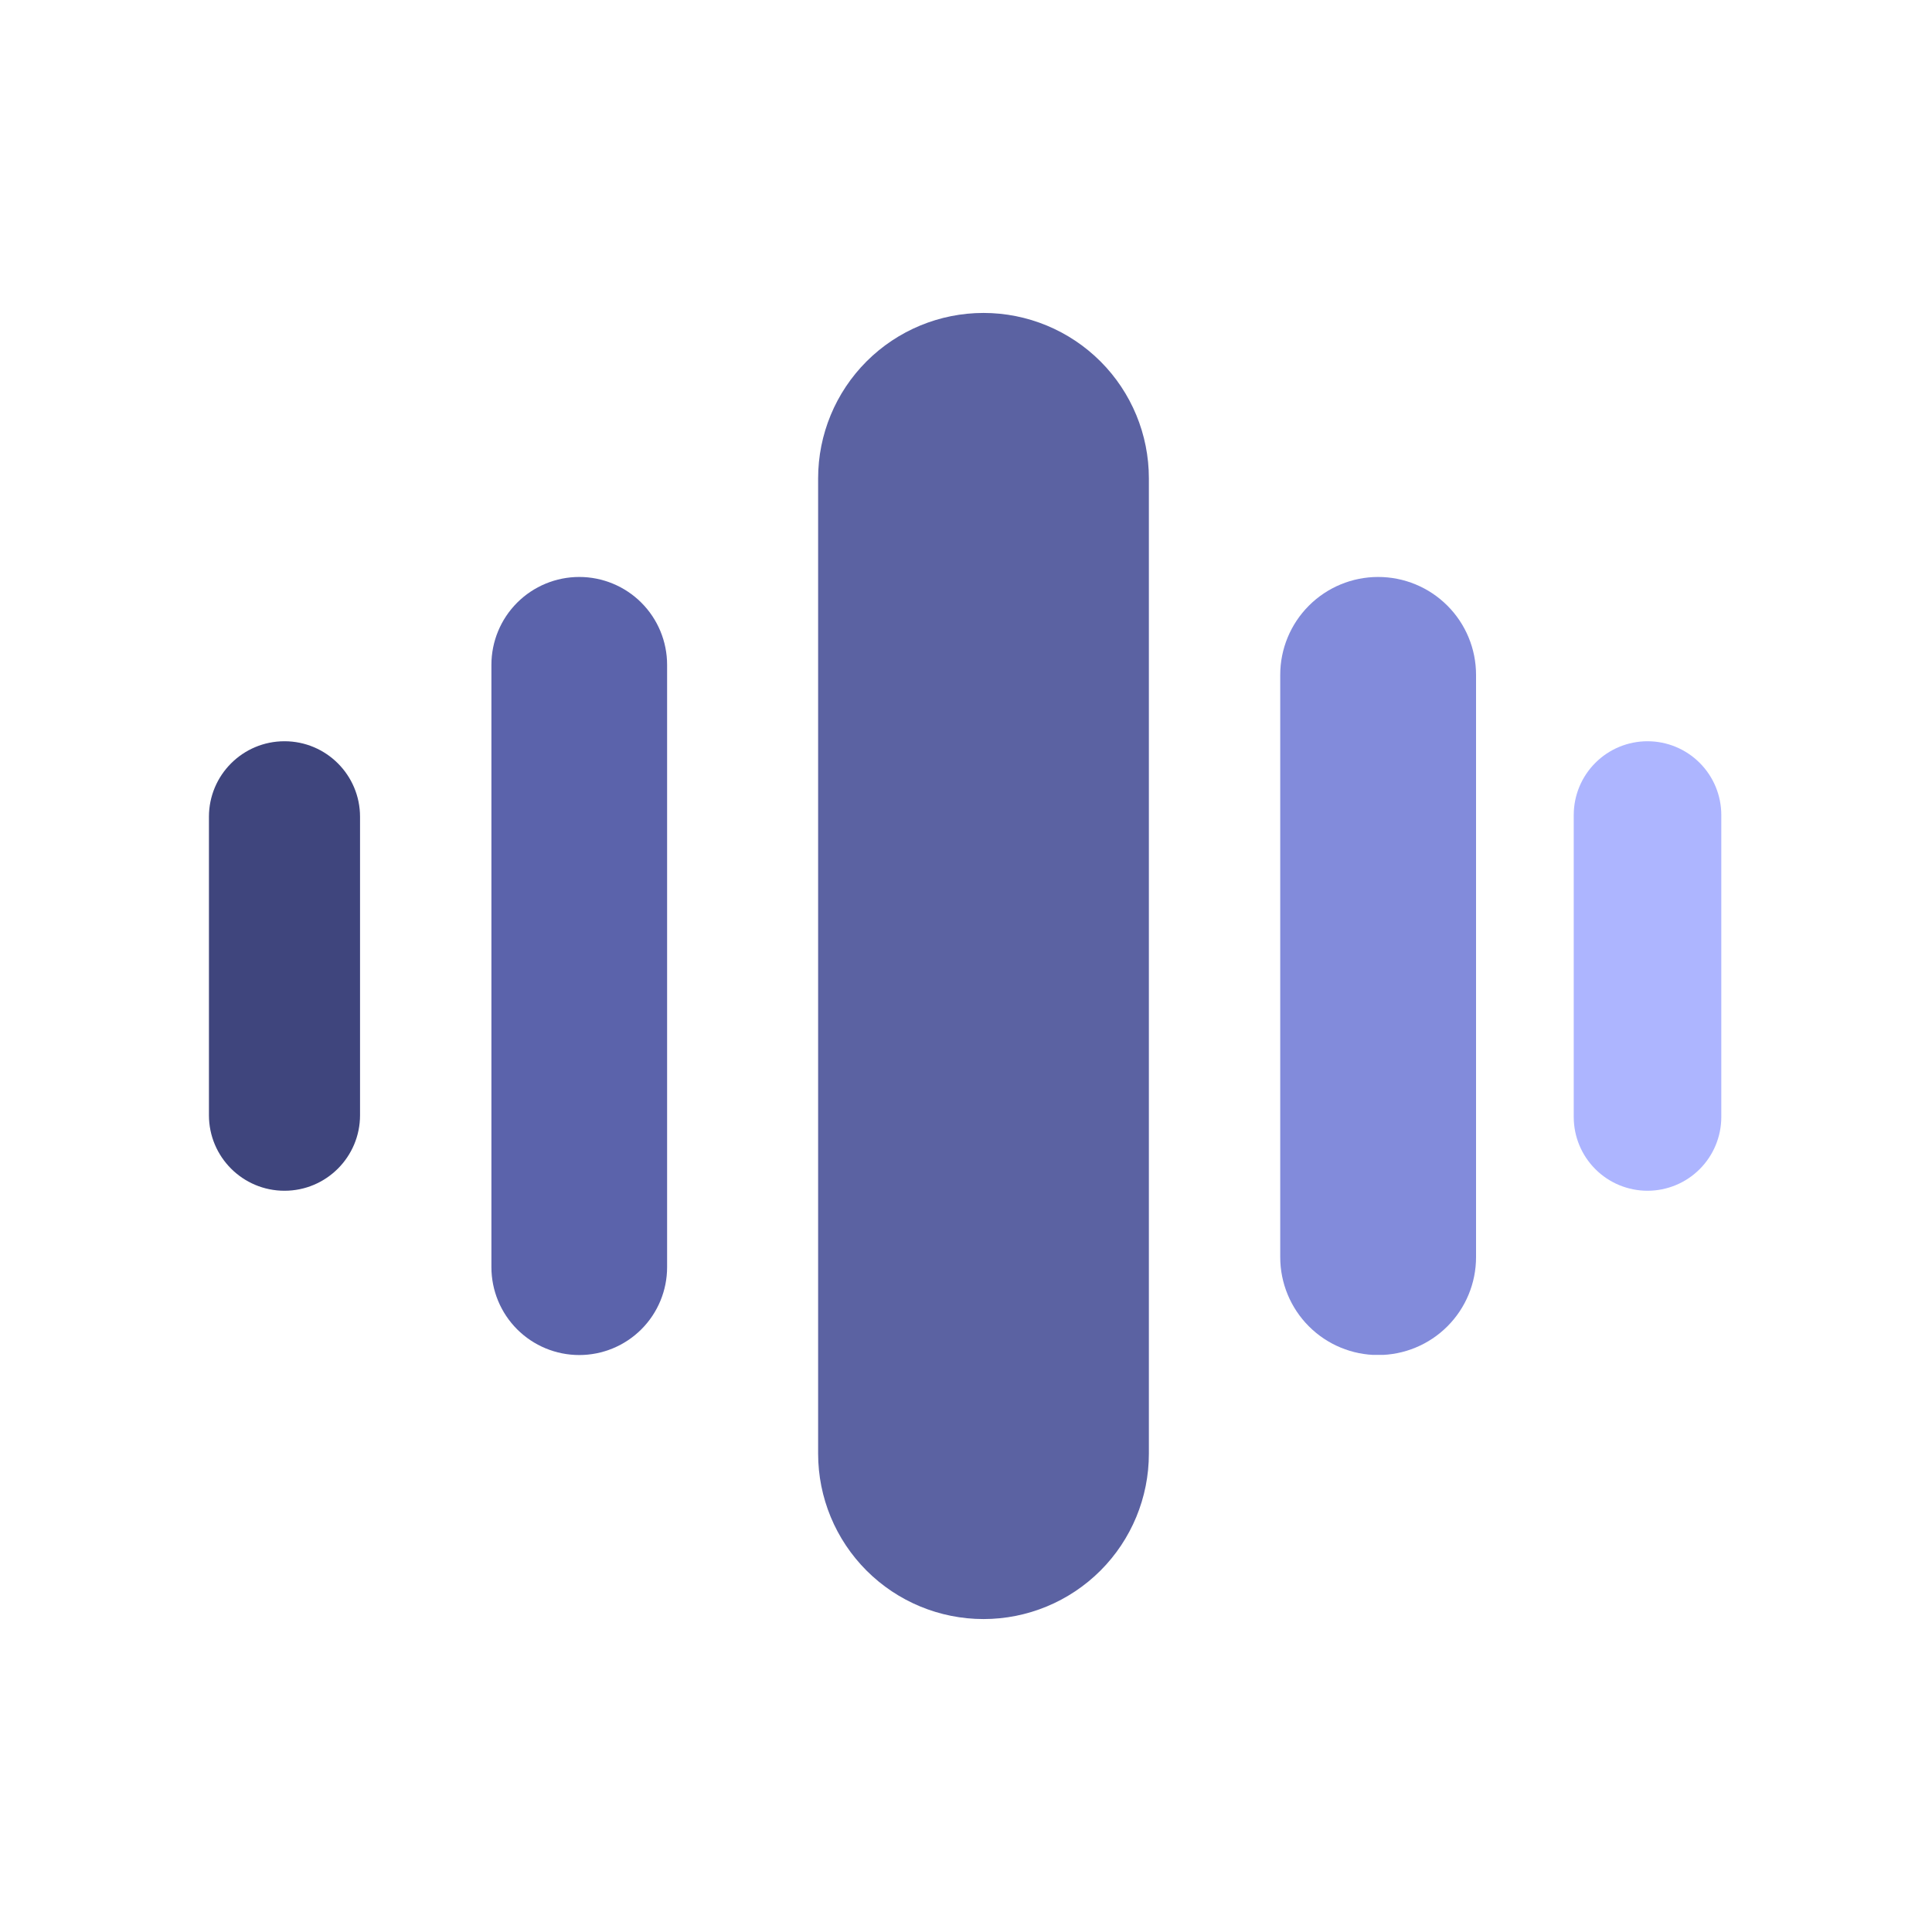
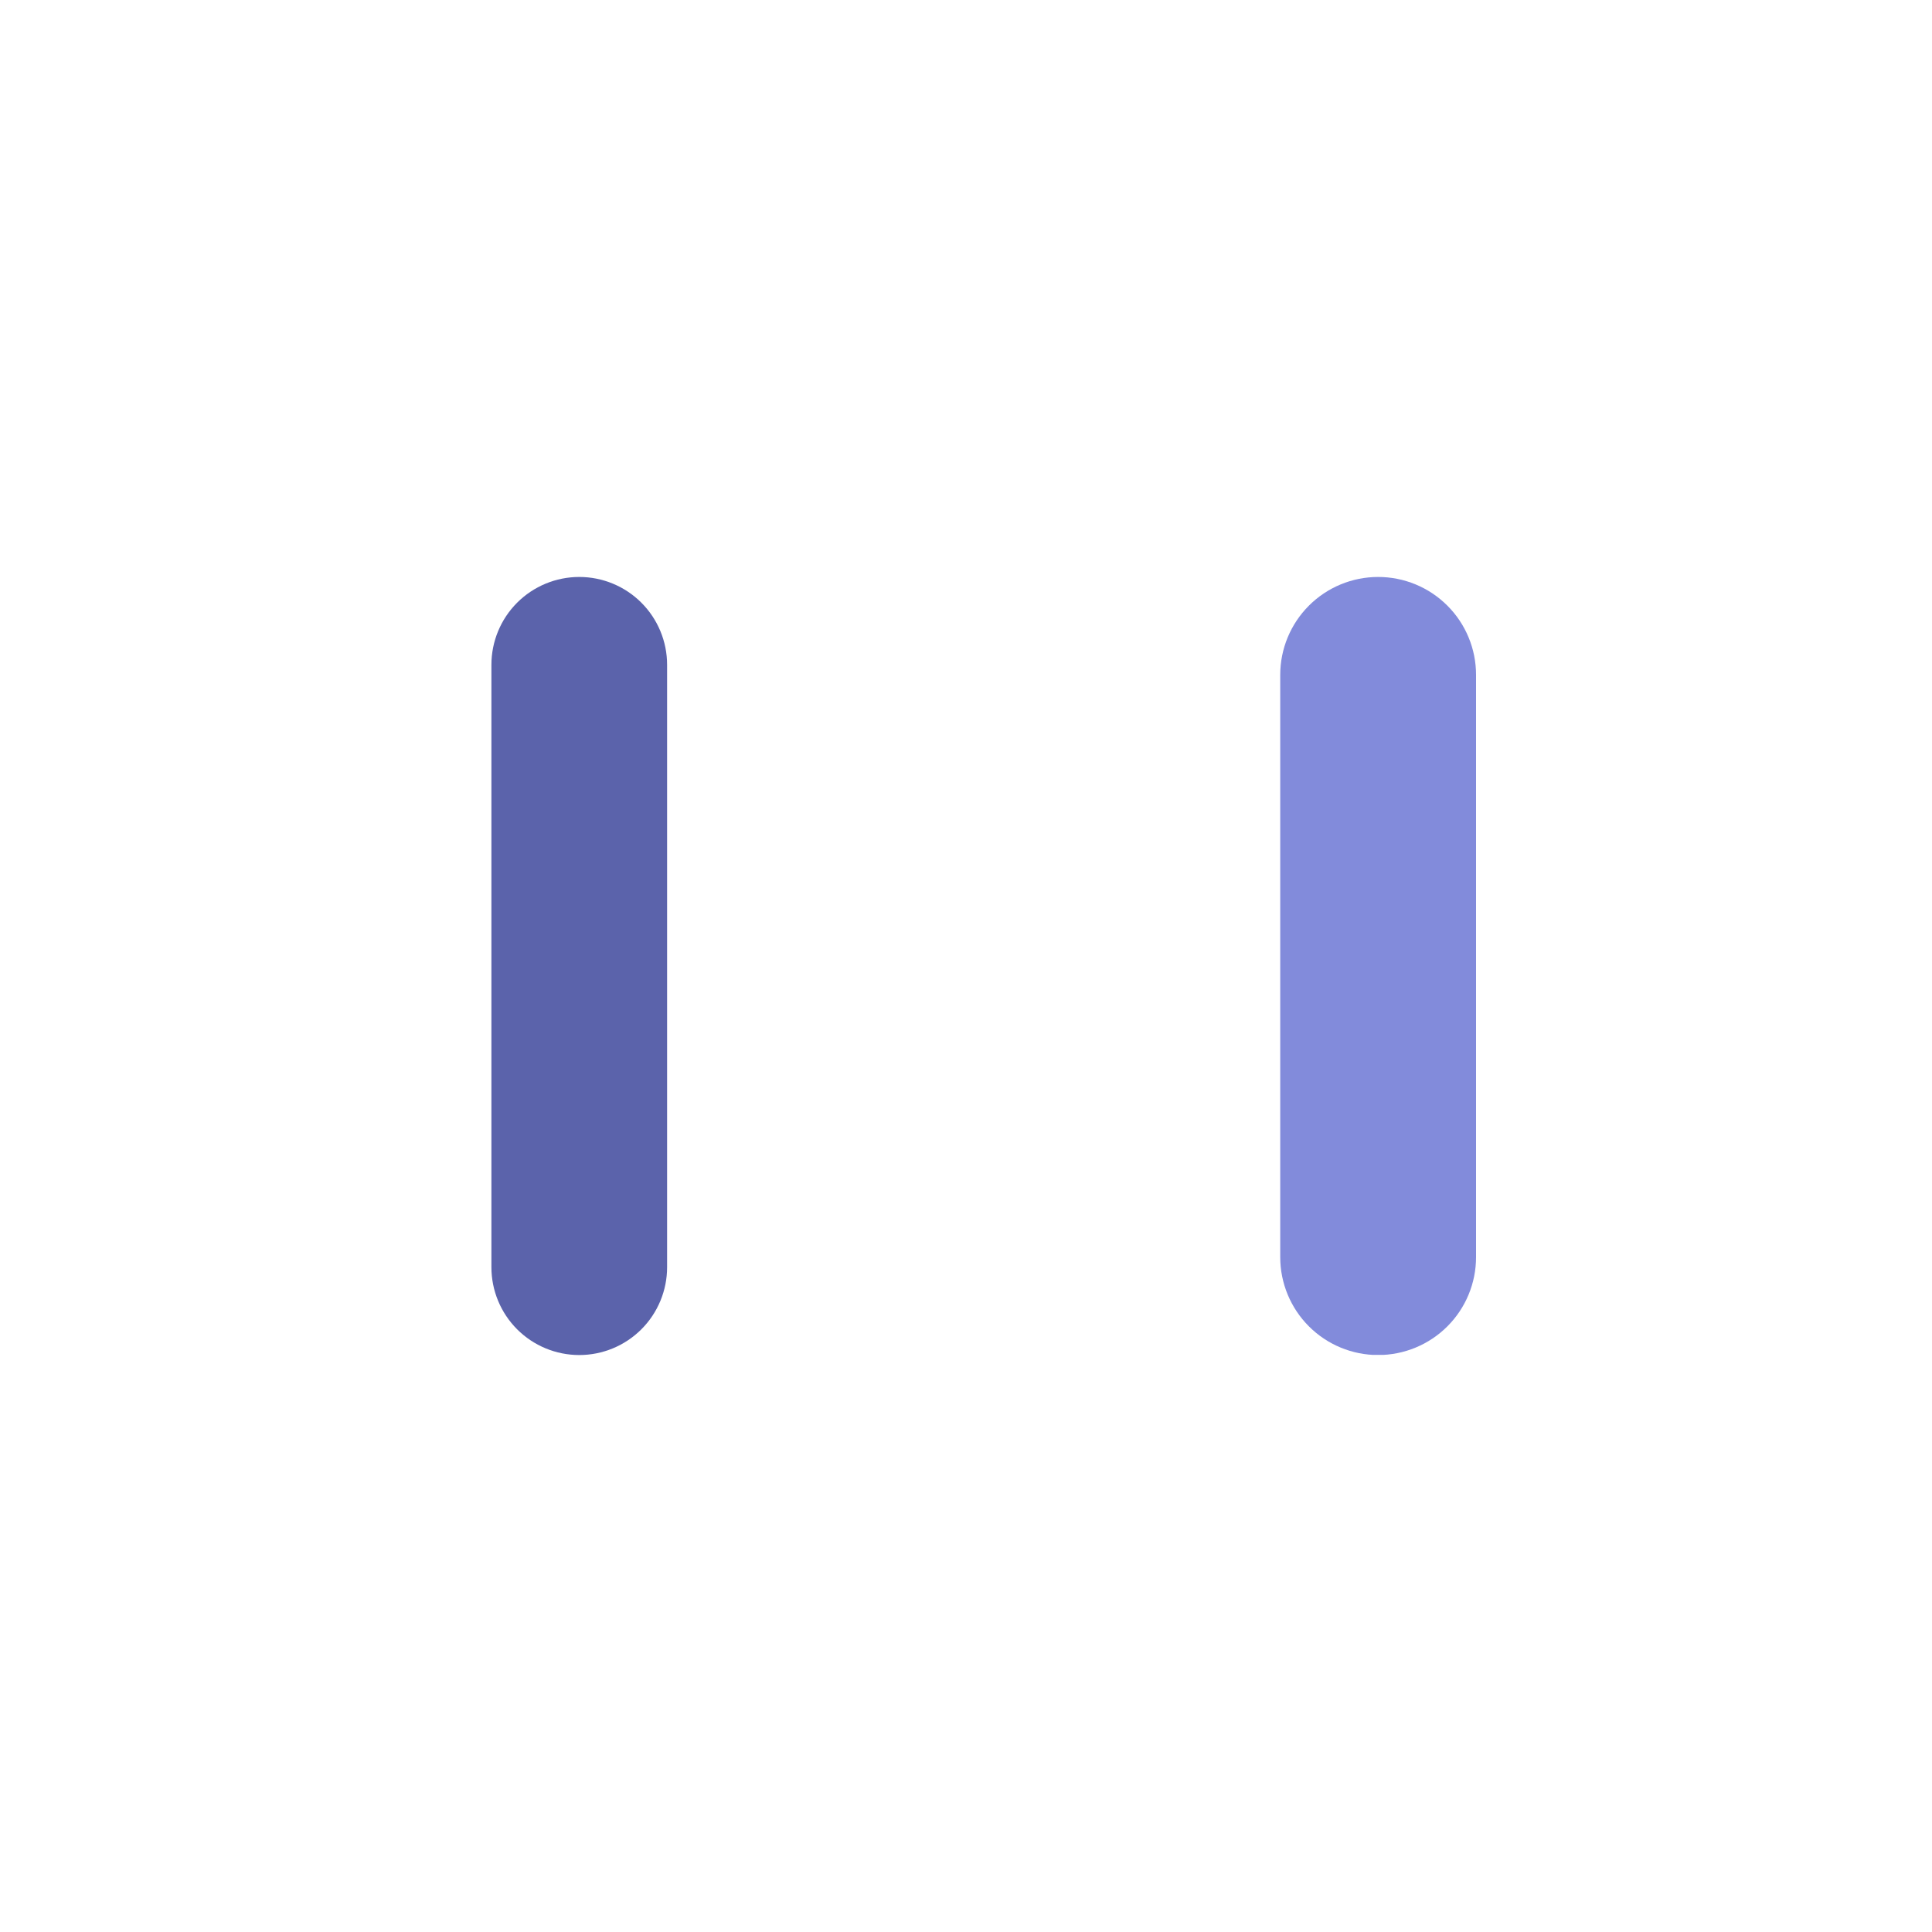
<svg xmlns="http://www.w3.org/2000/svg" width="500" zoomAndPan="magnify" viewBox="0 0 375 375" height="500" preserveAspectRatio="xMidYMid meet" version="1.0">
  <defs>
    <clipPath id="4dc5e80a20">
-       <path d="M 158.797 60.742 L 222.996 60.742 L 222.996 314.289 L 158.797 314.289 Z M 158.797 60.742 " clip-rule="nonzero" />
-     </clipPath>
+       </clipPath>
    <clipPath id="e0cf1a3017">
      <path d="M 190.898 60.742 C 199.41 60.742 207.574 64.125 213.598 70.145 C 219.617 76.164 222.996 84.328 222.996 92.844 L 222.996 282.156 C 222.996 290.672 219.617 298.836 213.598 304.855 C 207.574 310.875 199.41 314.258 190.898 314.258 C 182.383 314.258 174.219 310.875 168.199 304.855 C 162.18 298.836 158.797 290.672 158.797 282.156 L 158.797 92.844 C 158.797 84.328 162.18 76.164 168.199 70.145 C 174.219 64.125 182.383 60.742 190.898 60.742 Z M 190.898 60.742 " clip-rule="nonzero" />
    </clipPath>
    <clipPath id="352aa52a8e">
      <path d="M 0.797 0.742 L 64.996 0.742 L 64.996 254.289 L 0.797 254.289 Z M 0.797 0.742 " clip-rule="nonzero" />
    </clipPath>
    <clipPath id="15257658f1">
      <path d="M 32.898 0.742 C 41.41 0.742 49.574 4.125 55.598 10.145 C 61.617 16.164 64.996 24.328 64.996 32.844 L 64.996 222.156 C 64.996 230.672 61.617 238.836 55.598 244.855 C 49.574 250.875 41.41 254.258 32.898 254.258 C 24.383 254.258 16.219 250.875 10.199 244.855 C 4.18 238.836 0.797 230.672 0.797 222.156 L 0.797 32.844 C 0.797 24.328 4.18 16.164 10.199 10.145 C 16.219 4.125 24.383 0.742 32.898 0.742 Z M 32.898 0.742 " clip-rule="nonzero" />
    </clipPath>
    <clipPath id="13caea5b03">
      <rect x="0" width="65" y="0" height="255" />
    </clipPath>
    <clipPath id="e78f23e295">
      <path d="M 95.383 111.988 L 129.484 111.988 L 129.484 263.043 L 95.383 263.043 Z M 95.383 111.988 " clip-rule="nonzero" />
    </clipPath>
    <clipPath id="13817b0a0f">
      <path d="M 112.434 111.988 C 116.953 111.988 121.293 113.785 124.488 116.98 C 127.688 120.18 129.484 124.516 129.484 129.039 L 129.484 245.961 C 129.484 250.484 127.688 254.82 124.488 258.02 C 121.293 261.215 116.953 263.012 112.434 263.012 C 107.91 263.012 103.574 261.215 100.375 258.02 C 97.18 254.82 95.383 250.484 95.383 245.961 L 95.383 129.039 C 95.383 124.516 97.18 120.18 100.375 116.98 C 103.574 113.785 107.91 111.988 112.434 111.988 Z M 112.434 111.988 " clip-rule="nonzero" />
    </clipPath>
    <clipPath id="d50448b4e7">
      <path d="M 0.383 0.988 L 34.484 0.988 L 34.484 152.039 L 0.383 152.039 Z M 0.383 0.988 " clip-rule="nonzero" />
    </clipPath>
    <clipPath id="01af08241a">
      <path d="M 17.434 0.988 C 21.953 0.988 26.293 2.785 29.488 5.98 C 32.688 9.18 34.484 13.516 34.484 18.039 L 34.484 134.961 C 34.484 139.484 32.688 143.82 29.488 147.02 C 26.293 150.215 21.953 152.012 17.434 152.012 C 12.91 152.012 8.574 150.215 5.375 147.02 C 2.18 143.82 0.383 139.484 0.383 134.961 L 0.383 18.039 C 0.383 13.516 2.18 9.18 5.375 5.98 C 8.574 2.785 12.91 0.988 17.434 0.988 Z M 17.434 0.988 " clip-rule="nonzero" />
    </clipPath>
    <clipPath id="7908f0f3bc">
      <rect x="0" width="35" y="0" height="153" />
    </clipPath>
    <clipPath id="7021947296">
      <path d="M 248.492 111.988 L 286.5 111.988 L 286.5 263.133 L 248.492 263.133 Z M 248.492 111.988 " clip-rule="nonzero" />
    </clipPath>
    <clipPath id="de966f7a23">
      <path d="M 267.496 111.988 C 272.535 111.988 277.371 113.988 280.934 117.555 C 284.5 121.117 286.5 125.949 286.5 130.992 L 286.5 244.008 C 286.5 249.051 284.5 253.883 280.934 257.445 C 277.371 261.012 272.535 263.012 267.496 263.012 C 262.457 263.012 257.621 261.012 254.059 257.445 C 250.496 253.883 248.492 249.051 248.492 244.008 L 248.492 130.992 C 248.492 125.949 250.496 121.117 254.059 117.555 C 257.621 113.988 262.457 111.988 267.496 111.988 Z M 267.496 111.988 " clip-rule="nonzero" />
    </clipPath>
    <clipPath id="5e7daf1b1f">
      <path d="M 0.492 0.988 L 38.5 0.988 L 38.5 152 L 0.492 152 Z M 0.492 0.988 " clip-rule="nonzero" />
    </clipPath>
    <clipPath id="39999bcbe5">
      <path d="M 19.496 0.988 C 24.535 0.988 29.371 2.988 32.934 6.555 C 36.5 10.117 38.5 14.949 38.5 19.992 L 38.5 133.008 C 38.5 138.051 36.5 142.883 32.934 146.445 C 29.371 150.012 24.535 152.012 19.496 152.012 C 14.457 152.012 9.621 150.012 6.059 146.445 C 2.496 142.883 0.492 138.051 0.492 133.008 L 0.492 19.992 C 0.492 14.949 2.496 10.117 6.059 6.555 C 9.621 2.988 14.457 0.988 19.496 0.988 Z M 19.496 0.988 " clip-rule="nonzero" />
    </clipPath>
    <clipPath id="892bb116dc">
      <rect x="0" width="39" y="0" height="153" />
    </clipPath>
    <clipPath id="7b132c3e3e">
      <path d="M 305.461 143.875 L 334.102 143.875 L 334.102 231.145 L 305.461 231.145 Z M 305.461 143.875 " clip-rule="nonzero" />
    </clipPath>
    <clipPath id="41d205183e">
      <path d="M 319.781 143.875 C 323.578 143.875 327.223 145.383 329.906 148.07 C 332.594 150.754 334.102 154.398 334.102 158.195 L 334.102 216.805 C 334.102 220.602 332.594 224.246 329.906 226.93 C 327.223 229.617 323.578 231.125 319.781 231.125 C 315.984 231.125 312.34 229.617 309.656 226.93 C 306.969 224.246 305.461 220.602 305.461 216.805 L 305.461 158.195 C 305.461 154.398 306.969 150.754 309.656 148.07 C 312.34 145.383 315.984 143.875 319.781 143.875 Z M 319.781 143.875 " clip-rule="nonzero" />
    </clipPath>
    <clipPath id="b0a5d29540">
-       <path d="M 0.461 0.875 L 29.102 0.875 L 29.102 88.145 L 0.461 88.145 Z M 0.461 0.875 " clip-rule="nonzero" />
-     </clipPath>
+       </clipPath>
    <clipPath id="629741b32f">
-       <path d="M 14.781 0.875 C 18.578 0.875 22.223 2.383 24.906 5.07 C 27.594 7.754 29.102 11.398 29.102 15.195 L 29.102 73.805 C 29.102 77.602 27.594 81.246 24.906 83.93 C 22.223 86.617 18.578 88.125 14.781 88.125 C 10.984 88.125 7.34 86.617 4.656 83.93 C 1.969 81.246 0.461 77.602 0.461 73.805 L 0.461 15.195 C 0.461 11.398 1.969 7.754 4.656 5.07 C 7.34 2.383 10.984 0.875 14.781 0.875 Z M 14.781 0.875 " clip-rule="nonzero" />
-     </clipPath>
+       </clipPath>
    <clipPath id="fe7e7c2426">
      <rect x="0" width="30" y="0" height="89" />
    </clipPath>
    <clipPath id="4c3f375ea9">
      <path d="M 40.555 143.875 L 69.883 143.875 L 69.883 231.172 L 40.555 231.172 Z M 40.555 143.875 " clip-rule="nonzero" />
    </clipPath>
    <clipPath id="c3443a956d">
      <path d="M 55.219 143.875 C 63.316 143.875 69.883 150.441 69.883 158.539 L 69.883 216.461 C 69.883 224.559 63.316 231.125 55.219 231.125 C 47.121 231.125 40.555 224.559 40.555 216.461 L 40.555 158.539 C 40.555 150.441 47.121 143.875 55.219 143.875 Z M 55.219 143.875 " clip-rule="nonzero" />
    </clipPath>
    <clipPath id="32afbd13de">
      <path d="M 0.555 0.875 L 29.883 0.875 L 29.883 88.172 L 0.555 88.172 Z M 0.555 0.875 " clip-rule="nonzero" />
    </clipPath>
    <clipPath id="30de308656">
      <path d="M 15.219 0.875 C 23.316 0.875 29.883 7.441 29.883 15.539 L 29.883 73.461 C 29.883 81.559 23.316 88.125 15.219 88.125 C 7.121 88.125 0.555 81.559 0.555 73.461 L 0.555 15.539 C 0.555 7.441 7.121 0.875 15.219 0.875 Z M 15.219 0.875 " clip-rule="nonzero" />
    </clipPath>
    <clipPath id="0b0e2eff6d">
-       <rect x="0" width="30" y="0" height="89" />
-     </clipPath>
+       </clipPath>
  </defs>
  <g clip-path="url(#4dc5e80a20)">
    <g clip-path="url(#e0cf1a3017)">
      <g transform="matrix(1, 0, 0, 1, 158, 60)">
        <g clip-path="url(#13caea5b03)">
          <g clip-path="url(#352aa52a8e)">
            <g clip-path="url(#15257658f1)">
              <path fill="#5b62a2" d="M 0.797 0.742 L 64.996 0.742 L 64.996 254.289 L 0.797 254.289 Z M 0.797 0.742 " fill-opacity="1" fill-rule="nonzero" />
            </g>
          </g>
        </g>
      </g>
    </g>
  </g>
  <g clip-path="url(#e78f23e295)">
    <g clip-path="url(#13817b0a0f)">
      <g transform="matrix(1, 0, 0, 1, 95, 111)">
        <g clip-path="url(#7908f0f3bc)">
          <g clip-path="url(#d50448b4e7)">
            <g clip-path="url(#01af08241a)">
              <path fill="#5b63ab" d="M 0.383 0.988 L 34.484 0.988 L 34.484 152.043 L 0.383 152.043 Z M 0.383 0.988 " fill-opacity="1" fill-rule="nonzero" />
            </g>
          </g>
        </g>
      </g>
    </g>
  </g>
  <g clip-path="url(#7021947296)">
    <g clip-path="url(#de966f7a23)">
      <g transform="matrix(1, 0, 0, 1, 248, 111)">
        <g clip-path="url(#892bb116dc)">
          <g clip-path="url(#5e7daf1b1f)">
            <g clip-path="url(#39999bcbe5)">
              <path fill="#828bdb" d="M 0.492 0.988 L 38.5 0.988 L 38.5 151.984 L 0.492 151.984 Z M 0.492 0.988 " fill-opacity="1" fill-rule="nonzero" />
            </g>
          </g>
        </g>
      </g>
    </g>
  </g>
  <g clip-path="url(#7b132c3e3e)">
    <g clip-path="url(#41d205183e)">
      <g transform="matrix(1, 0, 0, 1, 305, 143)">
        <g clip-path="url(#fe7e7c2426)">
          <g clip-path="url(#b0a5d29540)">
            <g clip-path="url(#629741b32f)">
              <path fill="#adb5ff" d="M 0.461 0.875 L 29.102 0.875 L 29.102 88.145 L 0.461 88.145 Z M 0.461 0.875 " fill-opacity="1" fill-rule="nonzero" />
            </g>
          </g>
        </g>
      </g>
    </g>
  </g>
  <g clip-path="url(#4c3f375ea9)">
    <g clip-path="url(#c3443a956d)">
      <g transform="matrix(1, 0, 0, 1, 40, 143)">
        <g clip-path="url(#0b0e2eff6d)">
          <g clip-path="url(#32afbd13de)">
            <g clip-path="url(#30de308656)">
              <path fill="#3f457d" d="M 0.555 0.875 L 29.883 0.875 L 29.883 88.172 L 0.555 88.172 Z M 0.555 0.875 " fill-opacity="1" fill-rule="nonzero" />
            </g>
          </g>
        </g>
      </g>
    </g>
  </g>
</svg>